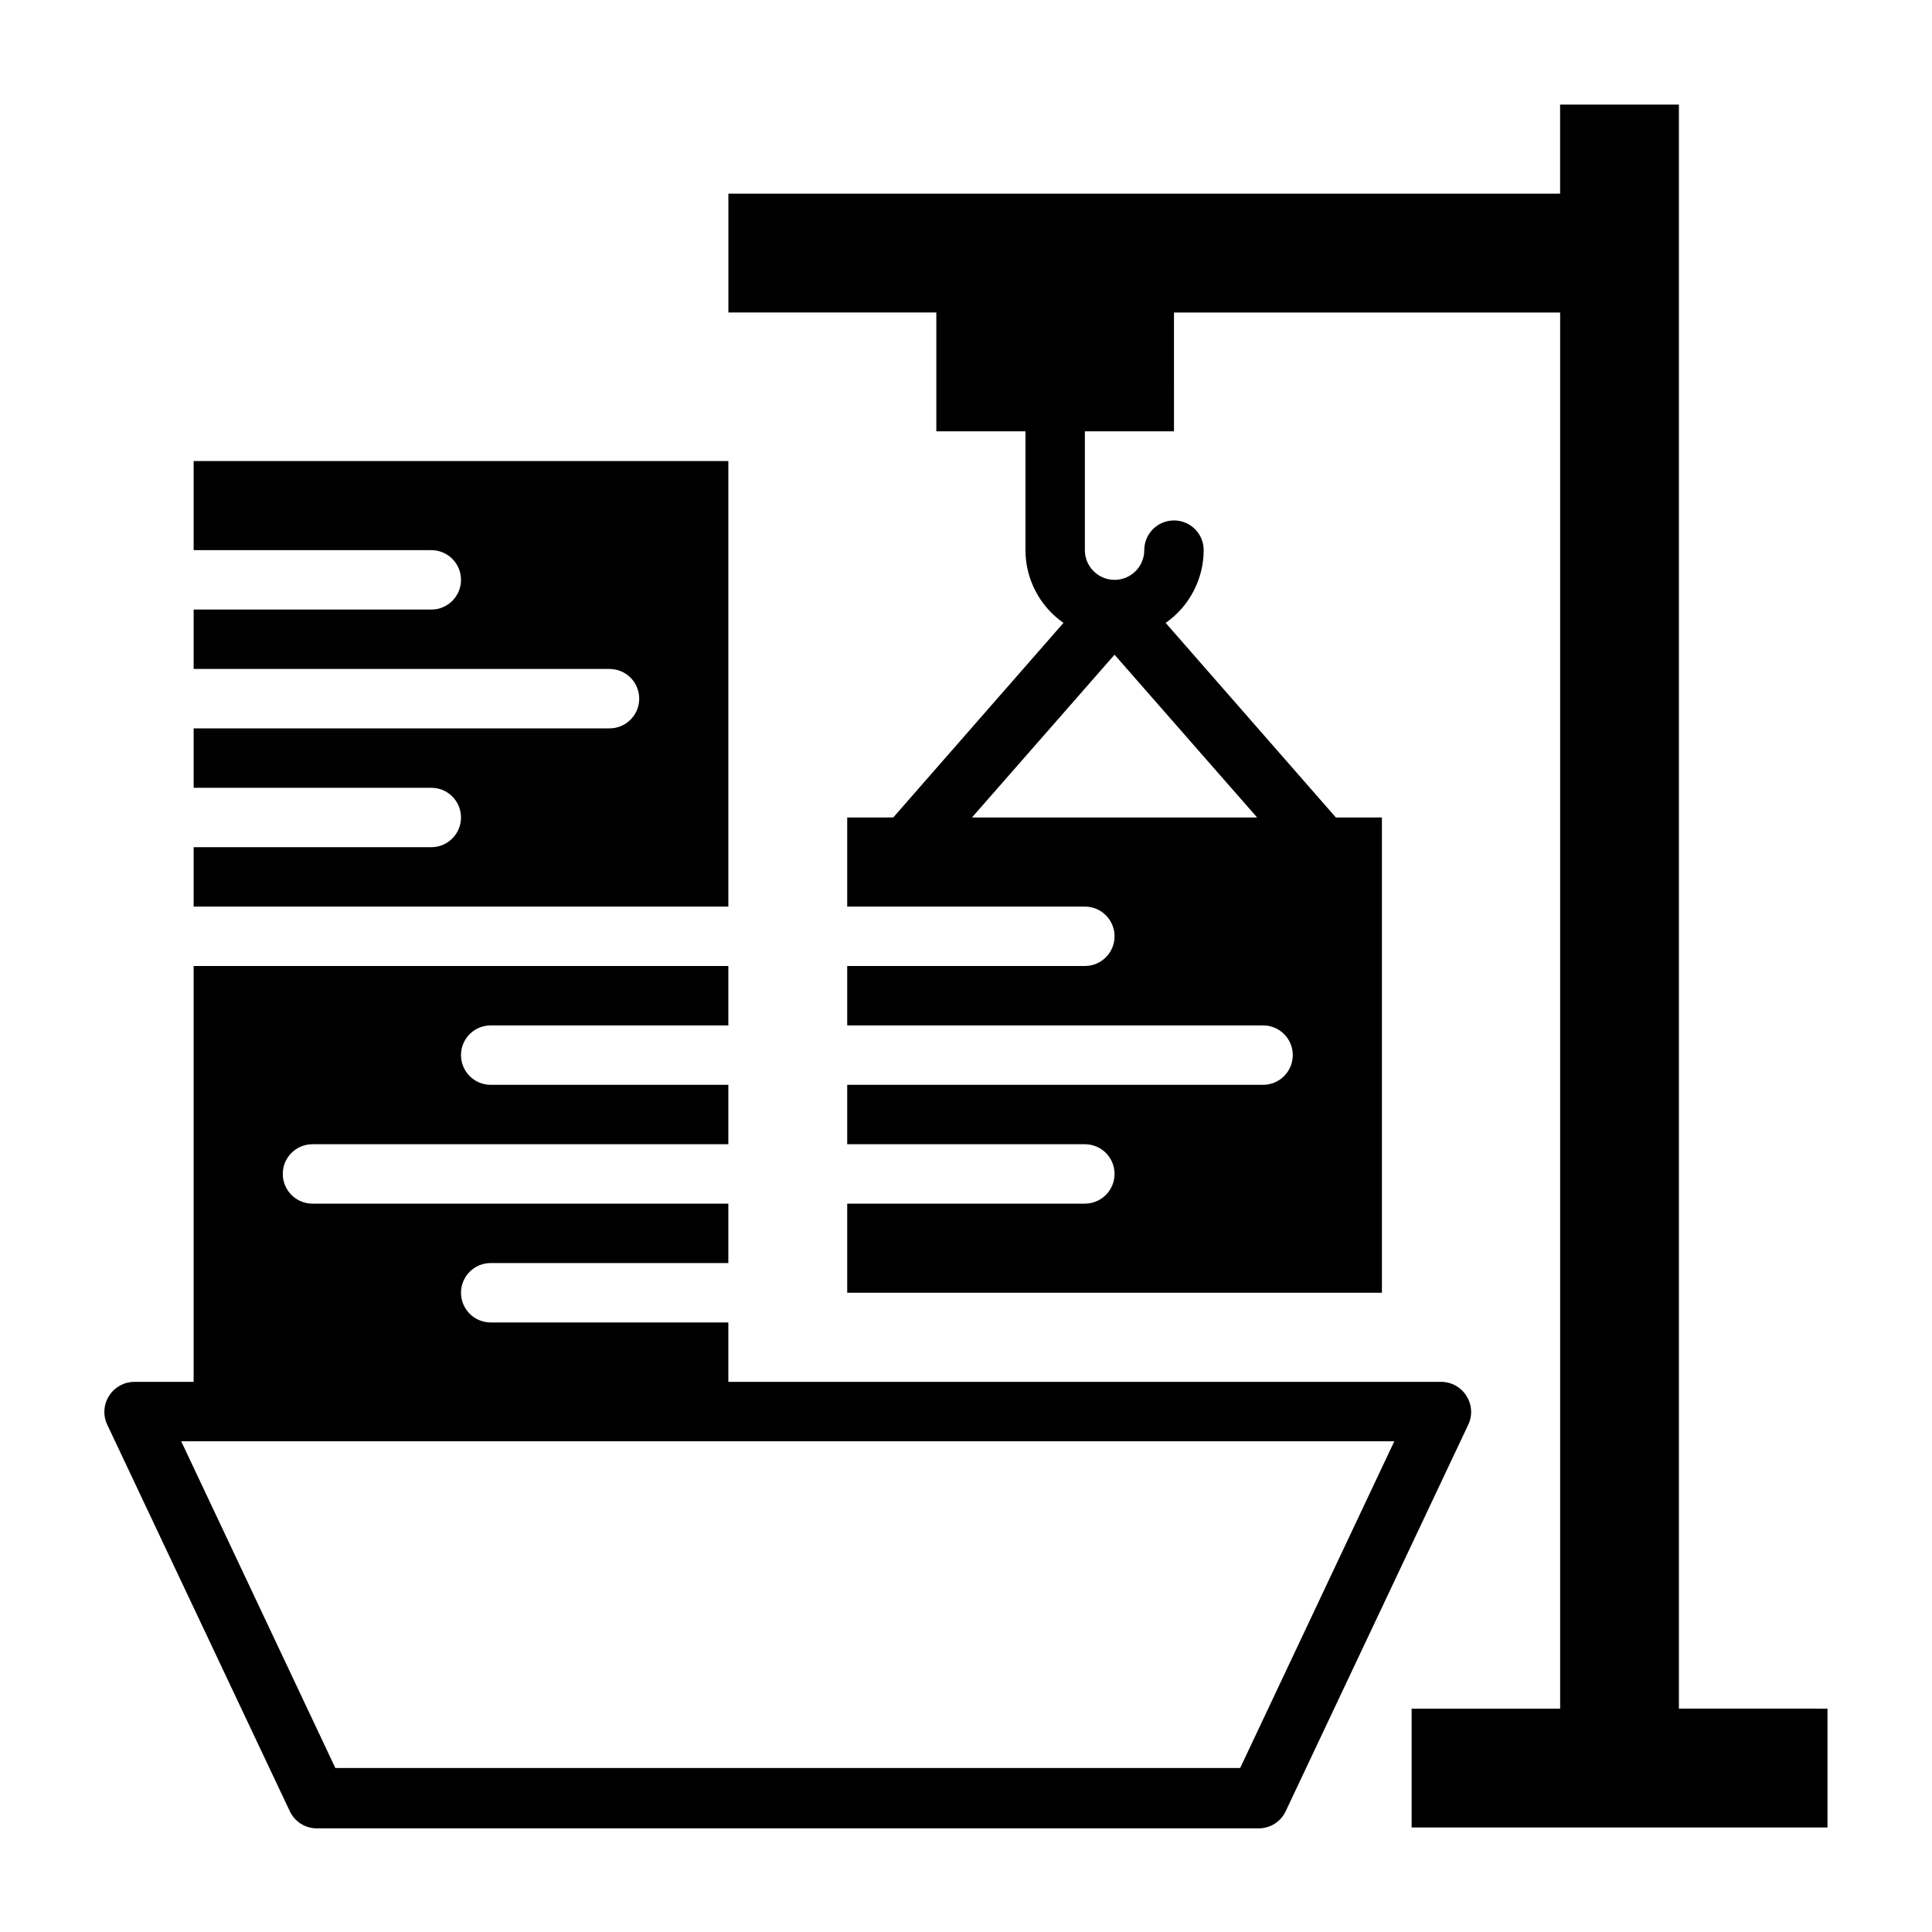
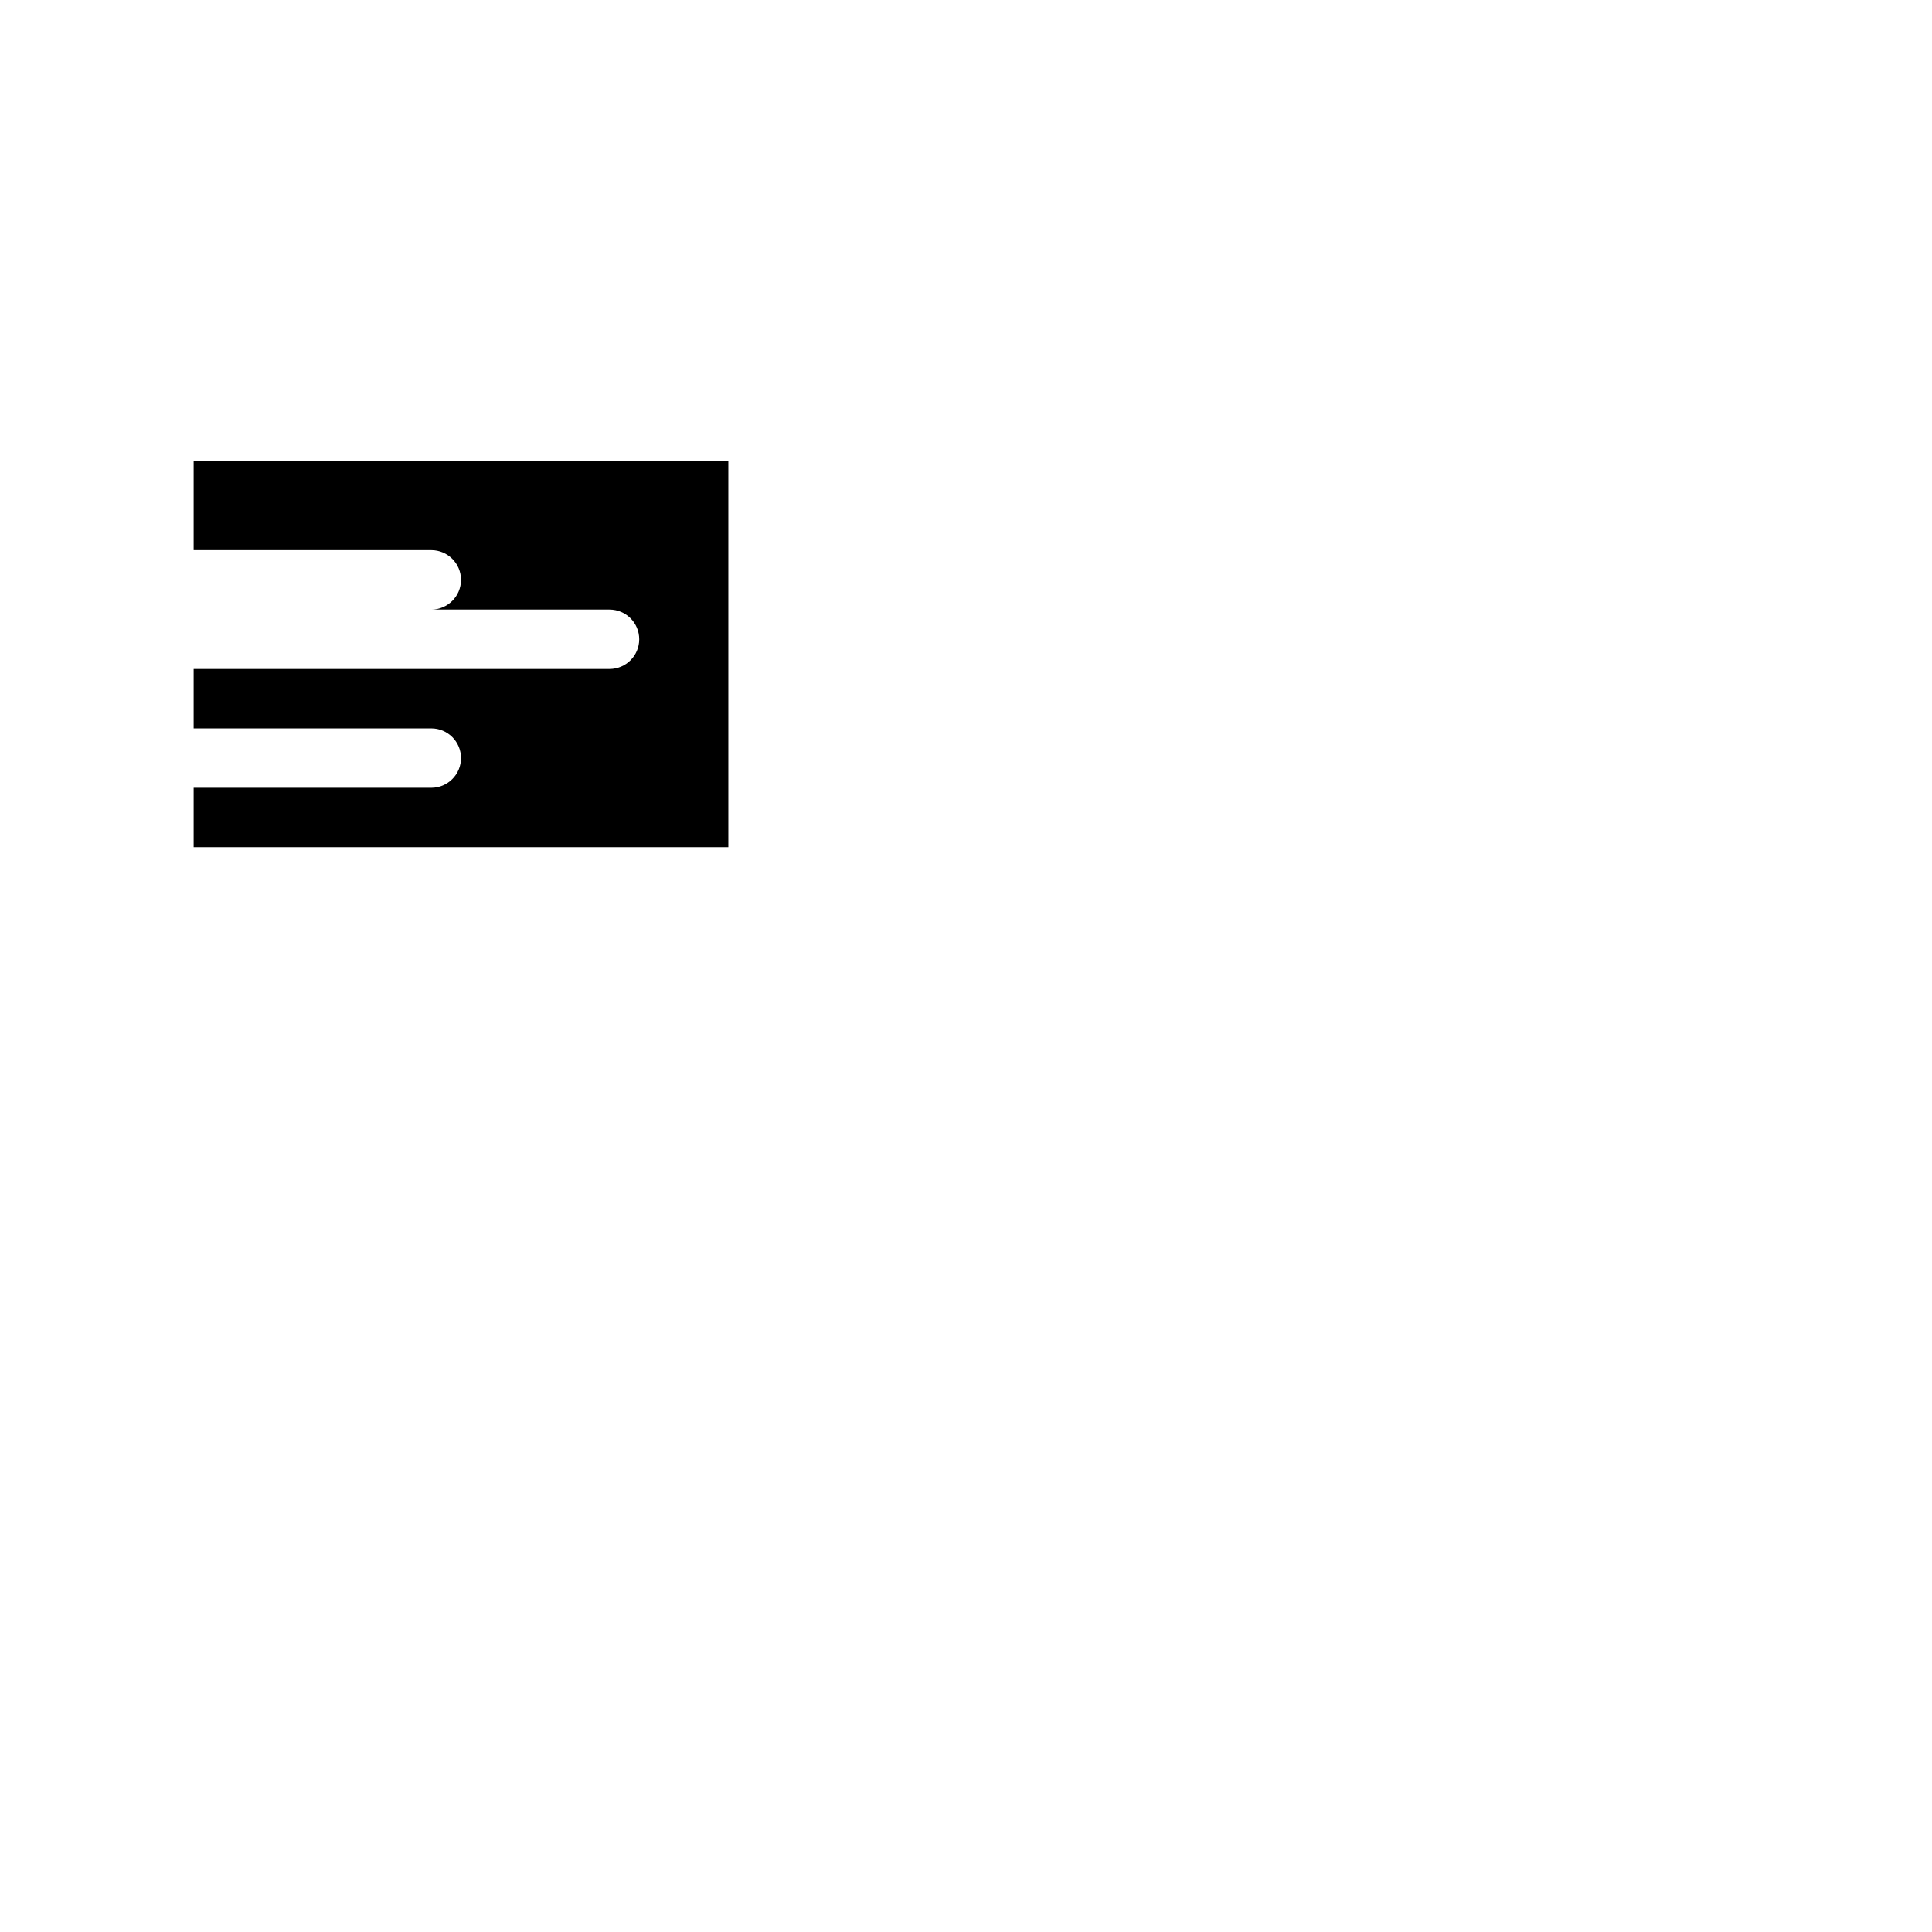
<svg xmlns="http://www.w3.org/2000/svg" fill="#000000" width="800px" height="800px" version="1.1" viewBox="144 144 512 512">
  <g>
-     <path d="m532.56 513.83c-1.445-2.254-3.934-3.617-6.613-3.621h-188.93v-15.746h-62.977c-4.348 0-7.871-3.523-7.871-7.871s3.523-7.871 7.871-7.871h62.977v-15.742h-110.21c-4.348 0-7.871-3.527-7.871-7.875 0-4.348 3.523-7.871 7.871-7.871h110.21v-15.742h-62.977c-4.348 0-7.871-3.527-7.871-7.875 0-4.348 3.523-7.871 7.871-7.871h62.977v-15.742h-141.7v110.21h-15.742c-2.676 0.004-5.168 1.367-6.613 3.621-1.555 2.352-1.734 5.352-0.473 7.871l48.336 102.34c1.301 2.734 4.055 4.481 7.086 4.488h249.7c3.027-0.008 5.781-1.754 7.086-4.488l48.336-102.34h-0.004c1.262-2.519 1.082-5.519-0.473-7.871zm-59.906 98.715h-239.78l-40.855-86.594h321.49z" />
-     <path d="m588.93 596.8v-425.09h-31.488v23.613h-220.41v31.488h55.105v31.488h23.617v31.488h-0.004c0.02 7.688 3.781 14.883 10.078 19.289l-45.109 51.559h-12.199v23.617h62.977c4.348 0 7.871 3.523 7.871 7.871s-3.523 7.875-7.871 7.875h-62.977v15.742h110.21c4.348 0 7.871 3.523 7.871 7.871 0 4.348-3.523 7.875-7.871 7.875h-110.21v15.742h62.977c4.348 0 7.871 3.523 7.871 7.871 0 4.348-3.523 7.875-7.871 7.875h-62.977v23.617l141.7-0.004v-125.95h-12.203l-45.105-51.562v0.004c6.297-4.406 10.055-11.602 10.078-19.289 0-4.348-3.527-7.871-7.875-7.871-4.348 0-7.871 3.523-7.871 7.871 0 4.348-3.523 7.875-7.871 7.875s-7.871-3.527-7.871-7.875v-31.488h23.617l-0.004-31.488h102.34v369.99h-39.359v31.488h110.21v-31.488zm-187.35-236.16 37.785-43.137 37.785 43.137z" />
-     <path d="m337.02 266.18h-141.7v23.617h62.977v-0.004c4.348 0 7.875 3.527 7.875 7.875 0 4.348-3.527 7.871-7.875 7.871h-62.977v15.742h110.21c4.348 0 7.871 3.523 7.871 7.871 0 4.348-3.523 7.875-7.871 7.875h-110.21v15.742h62.977c4.348 0 7.875 3.523 7.875 7.871 0 4.348-3.527 7.875-7.875 7.875h-62.977v15.742h141.7z" />
+     <path d="m337.02 266.18h-141.7v23.617h62.977v-0.004c4.348 0 7.875 3.527 7.875 7.875 0 4.348-3.527 7.871-7.875 7.871h-62.977h110.21c4.348 0 7.871 3.523 7.871 7.871 0 4.348-3.523 7.875-7.871 7.875h-110.21v15.742h62.977c4.348 0 7.875 3.523 7.875 7.871 0 4.348-3.527 7.875-7.875 7.875h-62.977v15.742h141.7z" />
  </g>
</svg>